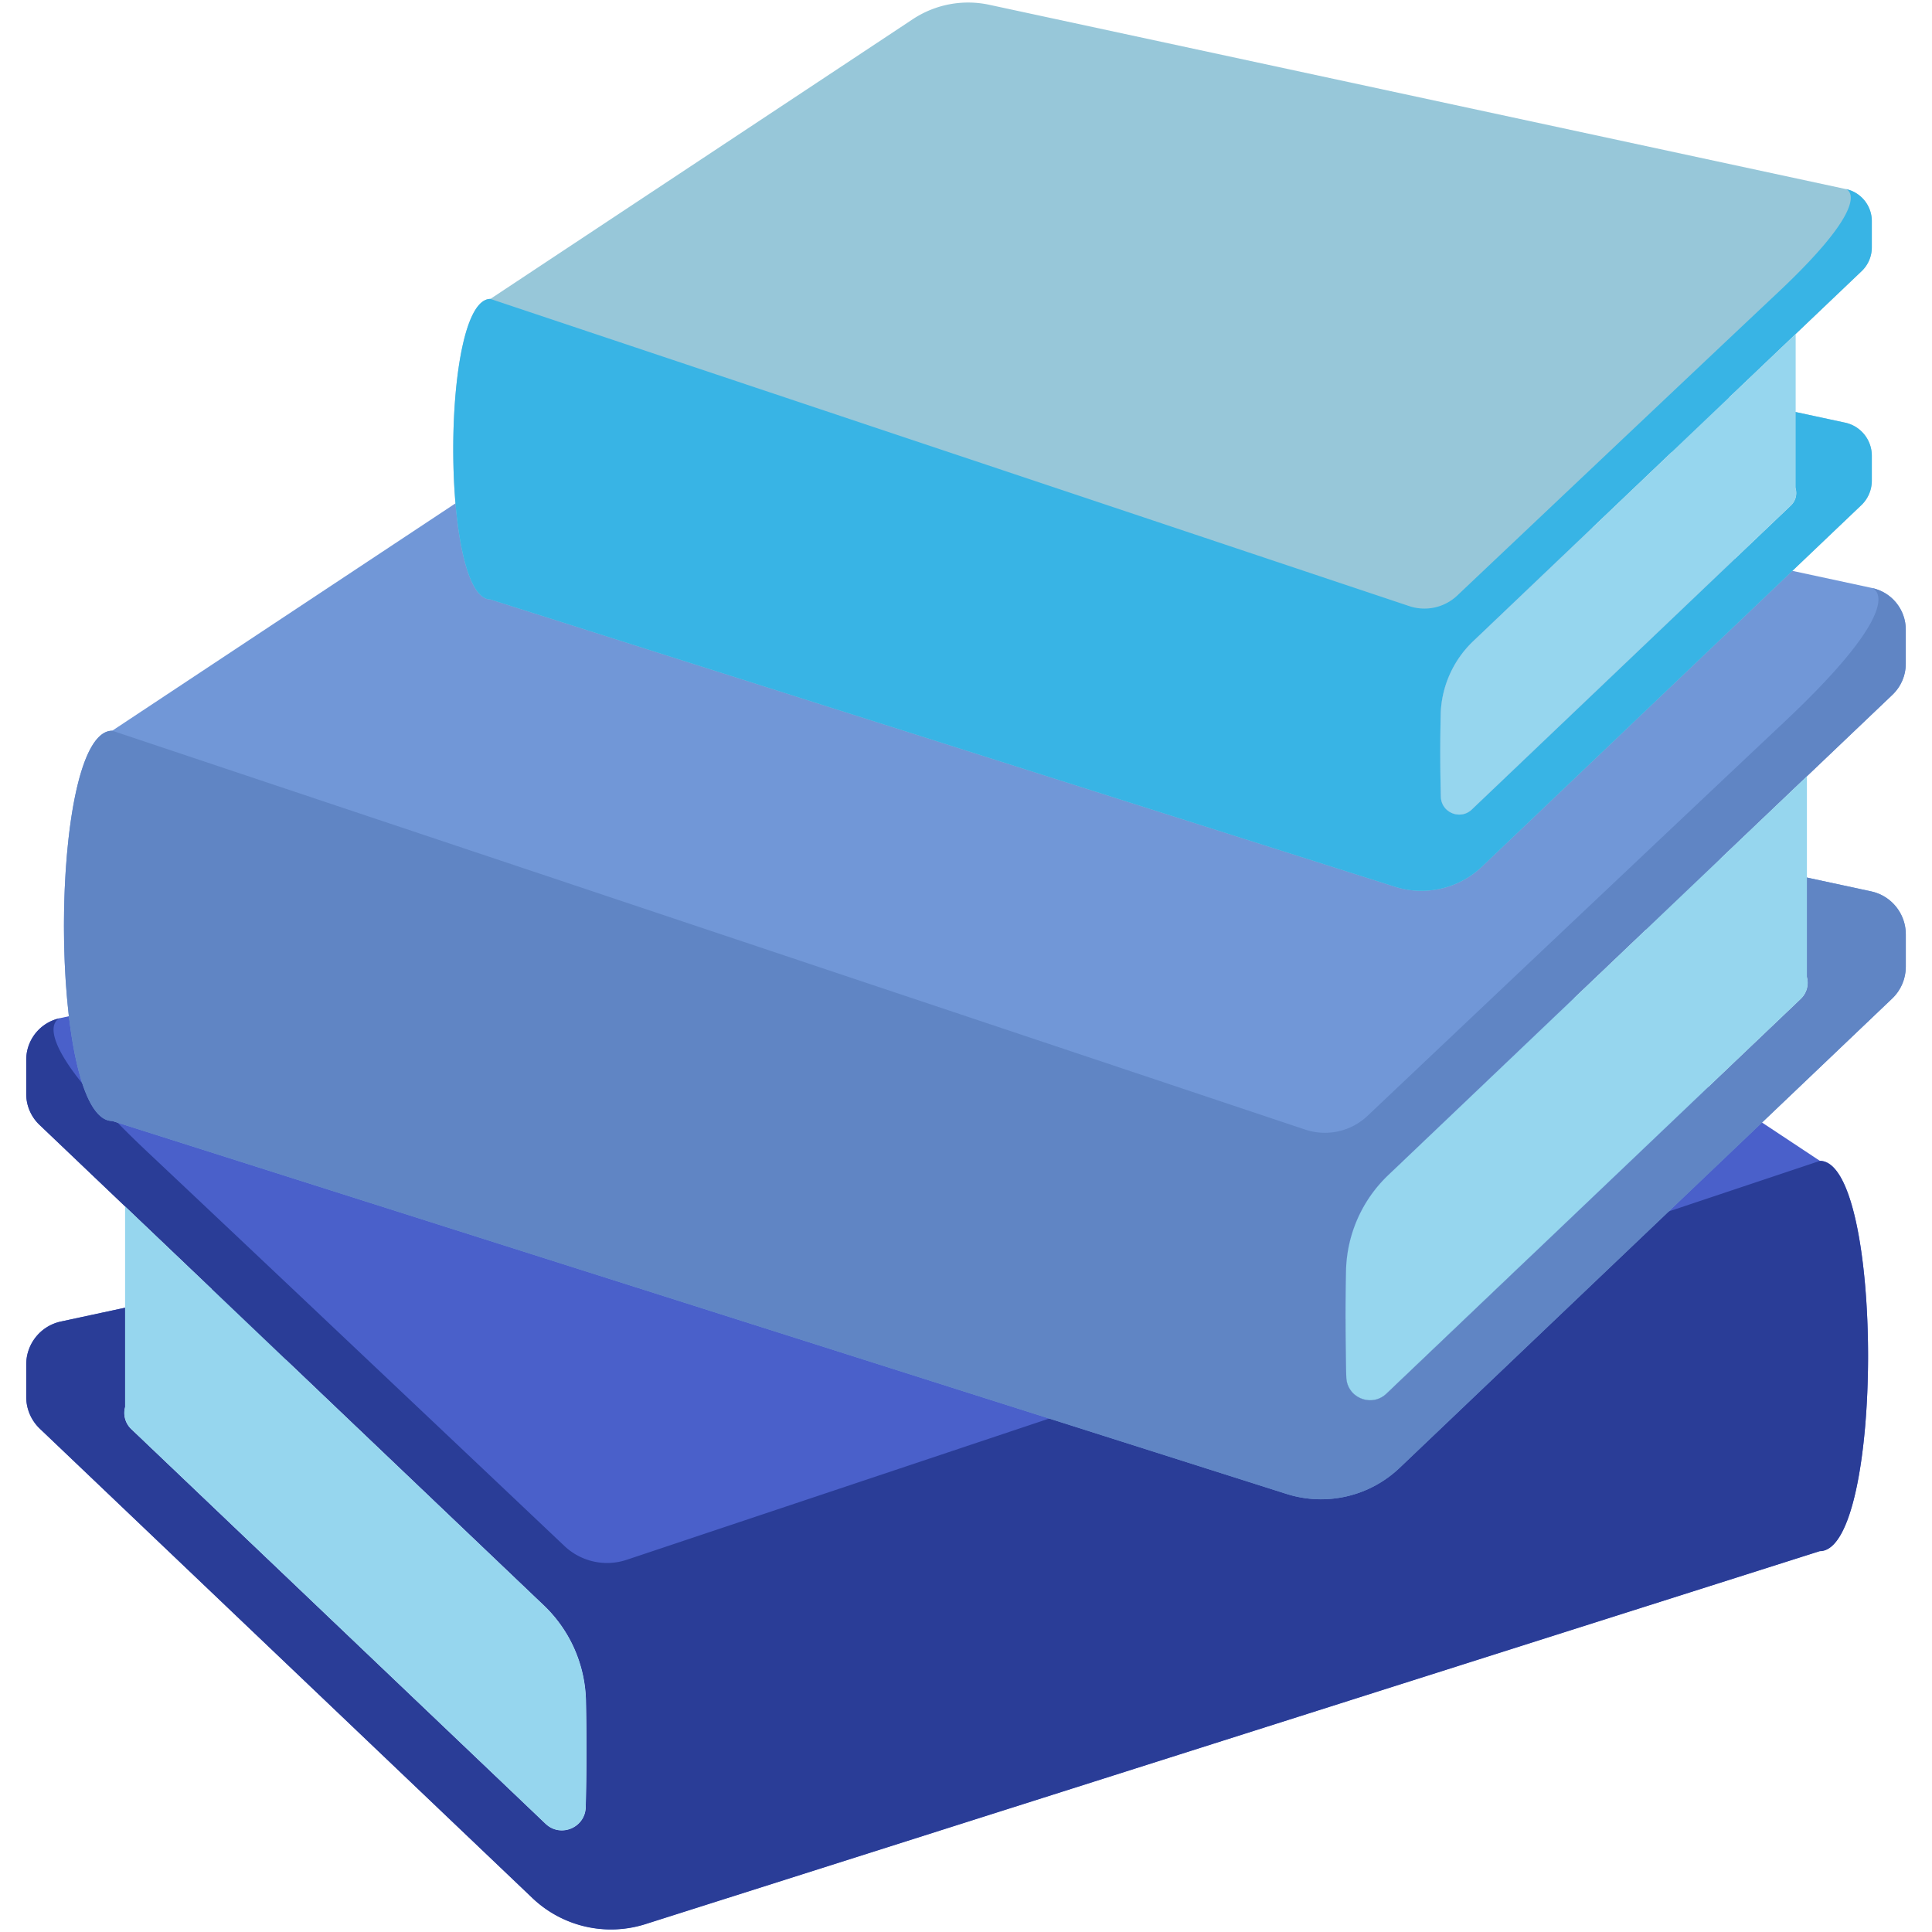
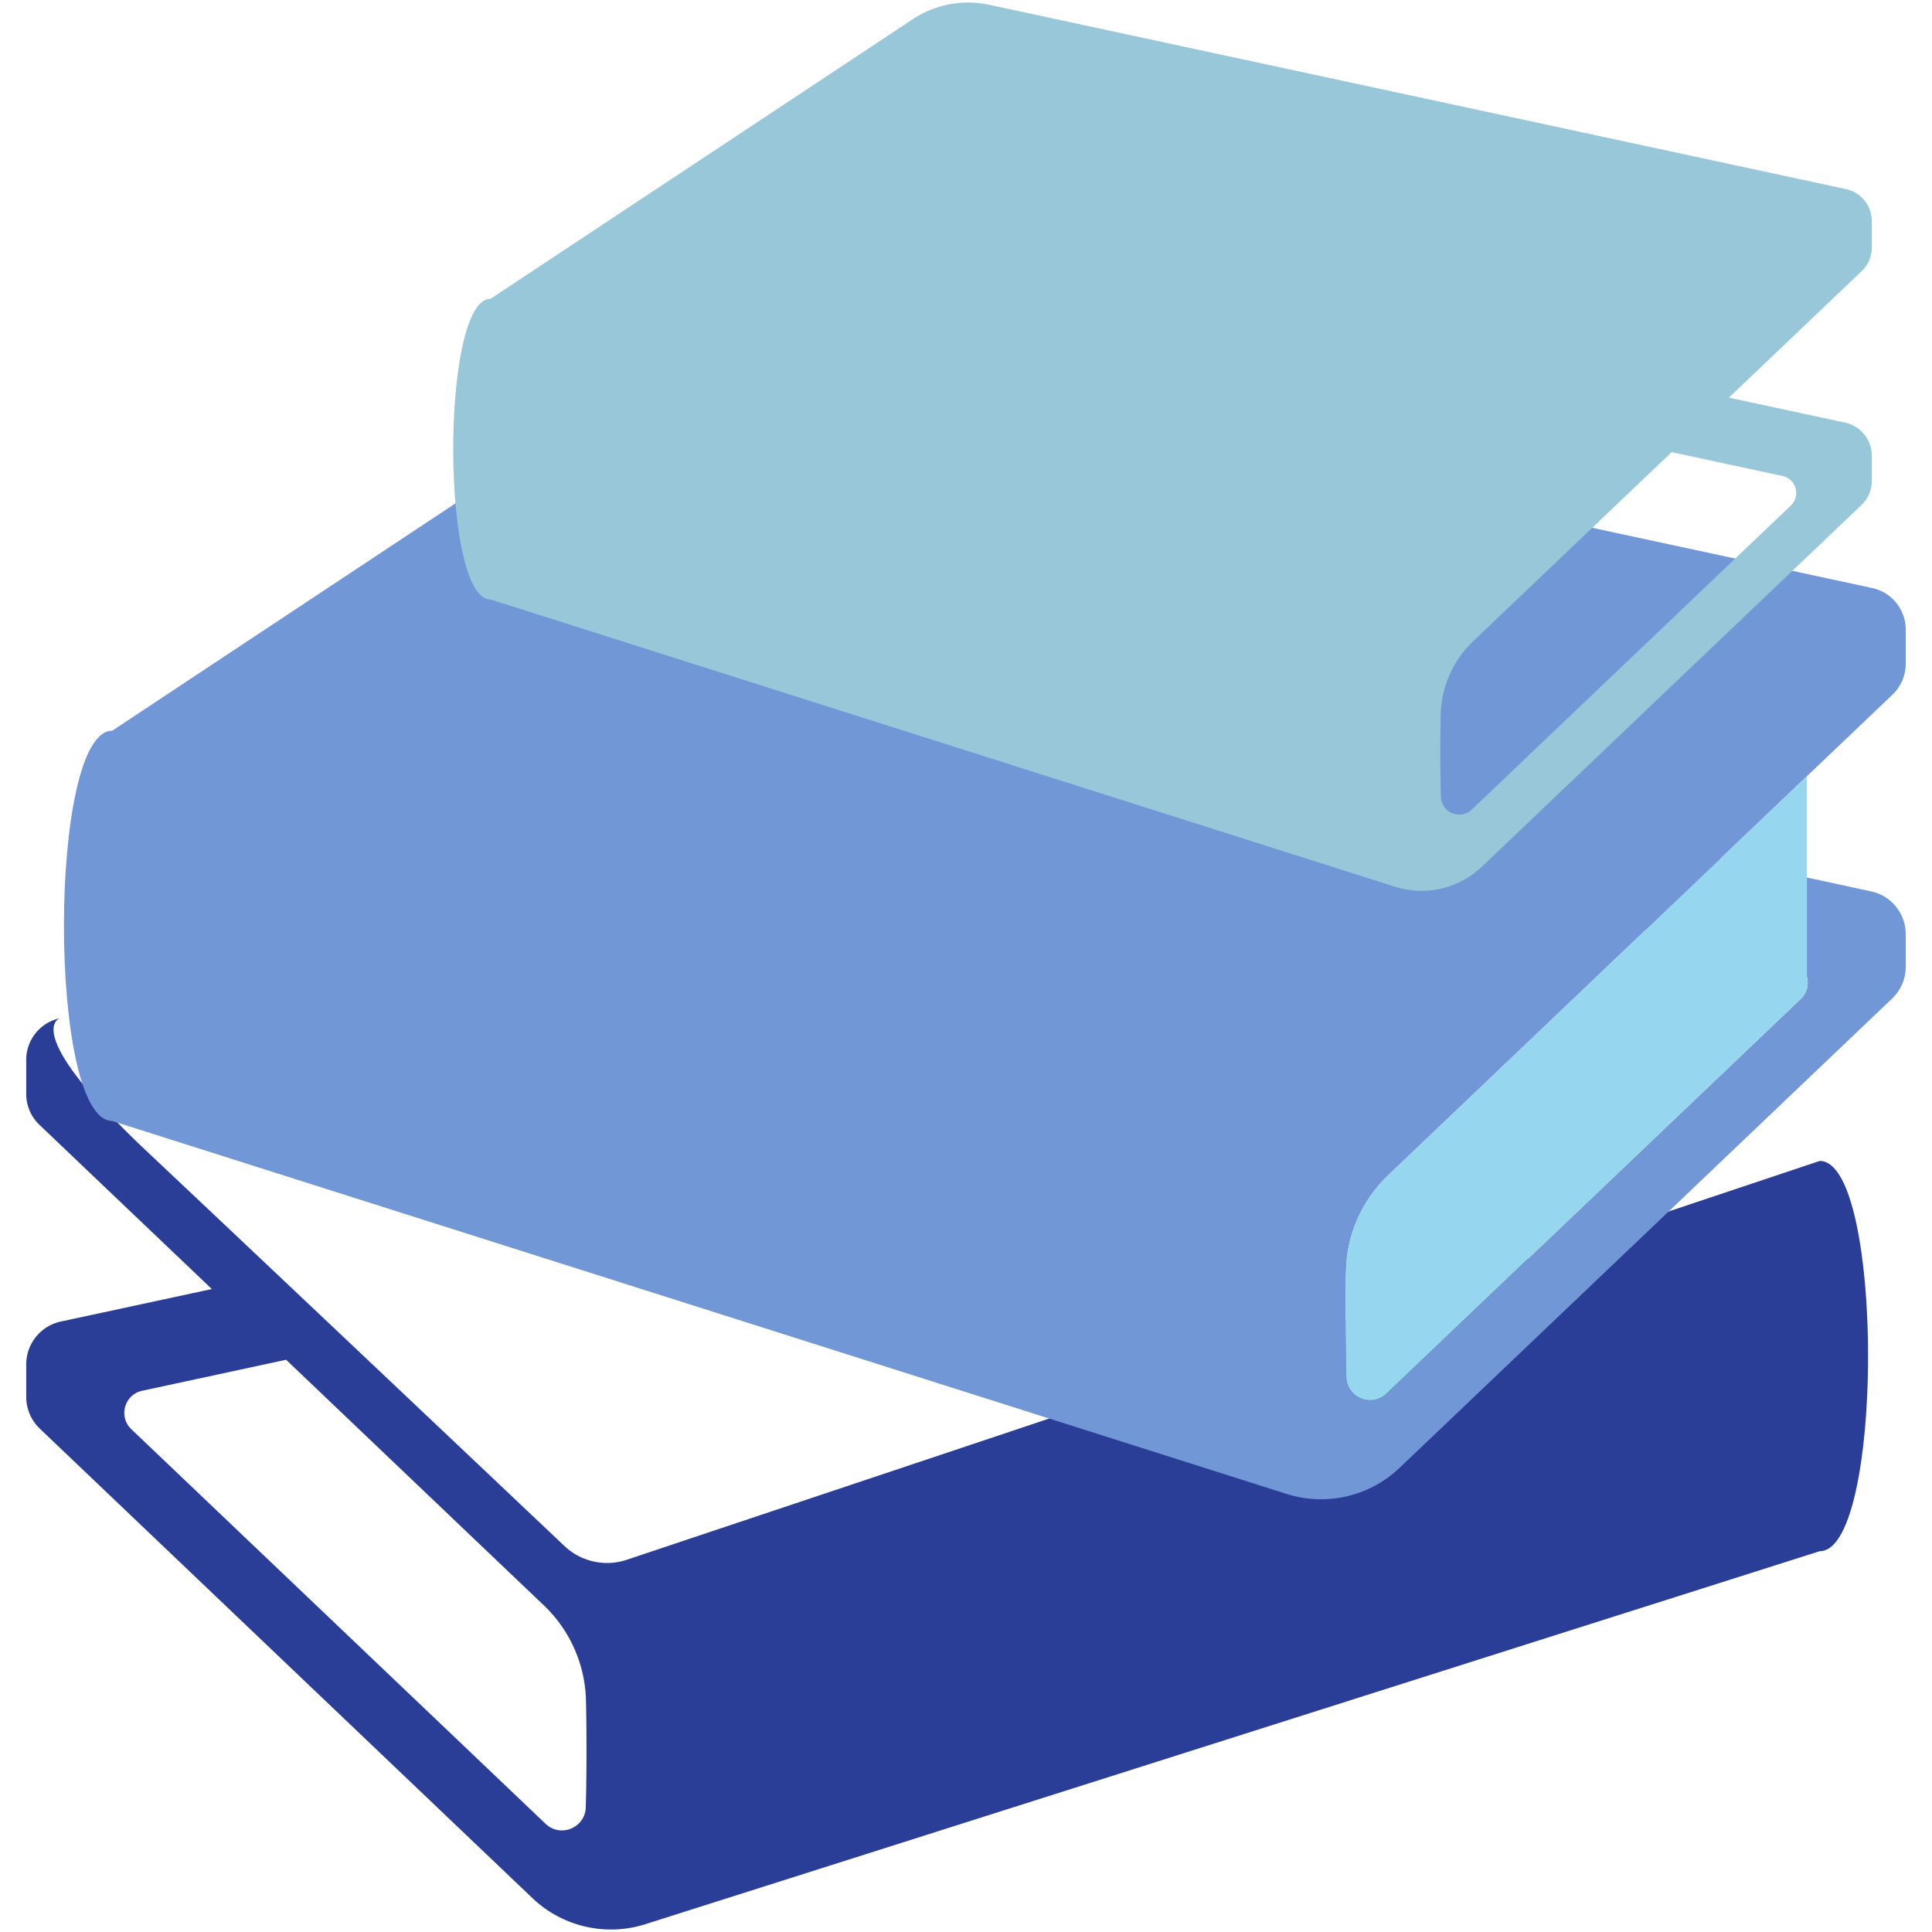
<svg xmlns="http://www.w3.org/2000/svg" version="1.1" width="512" height="512" x="0" y="0" viewBox="0 0 512 512" style="enable-background:new 0 0 512 512" xml:space="preserve" class="">
  <g>
-     <path fill="#4a60ca" d="m56.14 341.61-45.69-43.54c-2.23-2.13-3.5-5.08-3.5-8.17v-9.04c0-5.32 3.71-9.91 8.91-11.03l294.74-63.4c9.1-1.96 18.6-.16 26.35 4.97l145.31 96.22c17.06 0 17.06 103.42 0 103.42l-311.23 98.84a30.166 30.166 0 0 1-29.93-6.91L10.56 378.62c-2.31-2.2-3.61-5.24-3.61-8.43v-8.59c0-5.49 3.83-10.23 9.19-11.38l40-8.61 19.68 18.75-38.16 8.21c-4.69 1.01-6.34 6.86-2.87 10.17l109.77 104.58c3.95 3.77 10.5 1.08 10.66-4.38.24-8.43.26-19.37.06-28.23a35.987 35.987 0 0 0-11.17-25.27l-68.3-65.08" opacity="1" data-original="#76e7d6" class="" />
    <path fill="#2a3d97" d="M6.95 289.92v-9.05c0-5.31 3.71-9.91 8.91-11.02 0 0-10.96 3.27 23.32 35.52 26.21 24.67 84.46 79.78 110.41 104.34a16.435 16.435 0 0 0 16.5 3.65l316.17-105.7c17.06 0 17.06 103.42 0 103.42l-311.23 98.85a30.194 30.194 0 0 1-29.93-6.91L10.56 378.62c-2.3-2.19-3.61-5.25-3.61-8.43v-8.6c0-5.48 3.83-10.23 9.19-11.37l40-8.61-45.7-43.53a11.303 11.303 0 0 1-3.49-8.16zm30.72 78.65c-4.69 1.01-6.34 6.87-2.87 10.18l109.78 104.57c3.95 3.78 10.5 1.08 10.66-4.38.23-8.44.25-19.37.05-28.24a35.987 35.987 0 0 0-11.17-25.27l-3.69-3.51-64.61-61.57z" opacity="1" data-original="#00ddc4" class="" />
-     <path fill="#96d6ee" d="m34.8 378.74 109.77 104.58c3.95 3.77 10.5 1.08 10.65-4.38.24-8.43.26-19.36.07-28.23a36.07 36.07 0 0 0-11.17-25.27l-68.3-65.07-19.68-18.75-22.99-21.9v53.18a5.877 5.877 0 0 0 1.65 5.84z" opacity="1" data-original="#ffeab7" class="" />
    <path fill="#7197d7" d="m455.86 227.61 45.69-43.54c2.23-2.13 3.5-5.08 3.5-8.17v-9.04c0-5.32-3.71-9.91-8.91-11.03L201.4 92.43c-9.1-1.96-18.6-.16-26.35 4.97L29.74 193.65c-17.06 0-17.06 103.42 0 103.42l311.23 98.84c10.49 3.33 21.96.68 29.93-6.91l130.54-124.38c2.31-2.2 3.61-5.24 3.61-8.43v-8.59c0-5.49-3.83-10.23-9.19-11.38l-40-8.61-19.68 18.75 38.16 8.21c4.69 1.01 6.34 6.86 2.87 10.17L367.43 369.33c-3.95 3.77-10.5 1.08-10.66-4.38-.24-8.43-.26-19.37-.06-28.23.21-9.57 4.23-18.66 11.17-25.27l68.3-65.08" opacity="1" data-original="#ffb3c2" class="" />
-     <path fill="#6085c4" d="M505.05 175.92v-9.05c0-5.31-3.71-9.91-8.91-11.02 0 0 10.96 3.27-23.32 35.52-26.21 24.67-84.46 79.78-110.41 104.34a16.435 16.435 0 0 1-16.5 3.65L29.75 193.65c-17.06 0-17.06 103.42 0 103.42l311.23 98.85c10.48 3.32 21.96.68 29.93-6.91l130.54-124.38c2.3-2.19 3.61-5.25 3.61-8.43v-8.6c0-5.48-3.83-10.23-9.19-11.37l-40-8.61 45.7-43.53c2.22-2.14 3.48-5.1 3.48-8.17zm-30.72 78.65c4.69 1.01 6.34 6.87 2.87 10.18L367.43 369.32c-3.95 3.78-10.5 1.08-10.66-4.38-.23-8.44-.25-19.37-.05-28.24.21-9.57 4.23-18.66 11.17-25.27l3.69-3.51 64.61-61.57z" opacity="1" data-original="#ff899f" class="" />
    <path fill="#96d6ee" d="M477.2 264.74 367.43 369.32c-3.95 3.77-10.5 1.08-10.65-4.38-.24-8.43-.26-19.36-.07-28.23a36.07 36.07 0 0 1 11.17-25.27l68.3-65.07 19.68-18.75 22.99-21.9v53.18c.53 1.97.06 4.21-1.65 5.84zM129.97 79.21l260.43 90.73" opacity="1" data-original="#ffeab7" class="" />
    <path fill="#97c7d9" d="m458.17 105.38 35.19-33.53a8.683 8.683 0 0 0 2.69-6.29V58.6c0-4.09-2.86-7.63-6.86-8.49L262.18 1.27a26.6 26.6 0 0 0-20.3 3.83L129.97 79.21c-13.14 0-13.14 79.65 0 79.65l239.71 76.13c8.08 2.57 16.91.53 23.05-5.32l100.54-95.8a8.948 8.948 0 0 0 2.78-6.49v-6.61c0-4.23-2.95-7.88-7.08-8.77l-30.8-6.62L443 119.82l29.39 6.32c3.61.78 4.88 5.28 2.21 7.83l-84.54 80.55c-3.05 2.9-8.09.83-8.21-3.38-.18-6.5-.2-14.92-.05-21.74.16-7.37 3.26-14.37 8.6-19.46l52.6-50.12" opacity="1" data-original="#f9ee80" class="" />
-     <path fill="#38b4e5" d="M496.05 65.56v-6.97c0-4.09-2.86-7.63-6.86-8.49 0 0 8.44 2.52-17.96 27.36-20.19 19-65.05 61.44-85.04 80.36a12.658 12.658 0 0 1-12.71 2.81L129.97 79.22c-13.14 0-13.14 79.65 0 79.65L369.68 235c8.07 2.56 16.91.52 23.05-5.32l100.54-95.8a8.987 8.987 0 0 0 2.78-6.49v-6.62c0-4.22-2.95-7.88-7.08-8.76l-30.81-6.63 35.2-33.53a8.7 8.7 0 0 0 2.69-6.29zm-23.66 60.58c3.61.78 4.88 5.29 2.21 7.84l-84.55 80.54c-3.04 2.91-8.09.83-8.21-3.37-.18-6.5-.19-14.92-.04-21.75.16-7.37 3.26-14.37 8.6-19.46l2.84-2.7L443 119.82z" opacity="1" data-original="#f4e74d" class="" />
-     <path fill="#96d6ee" d="m474.6 133.97-84.55 80.55c-3.04 2.9-8.09.83-8.2-3.37-.19-6.5-.2-14.91-.05-21.75.17-7.37 3.27-14.37 8.6-19.46l52.6-50.12 15.16-14.44 17.71-16.87v40.96a4.52 4.52 0 0 1-1.27 4.5z" opacity="1" data-original="#ffeab7" class="" />
  </g>
</svg>